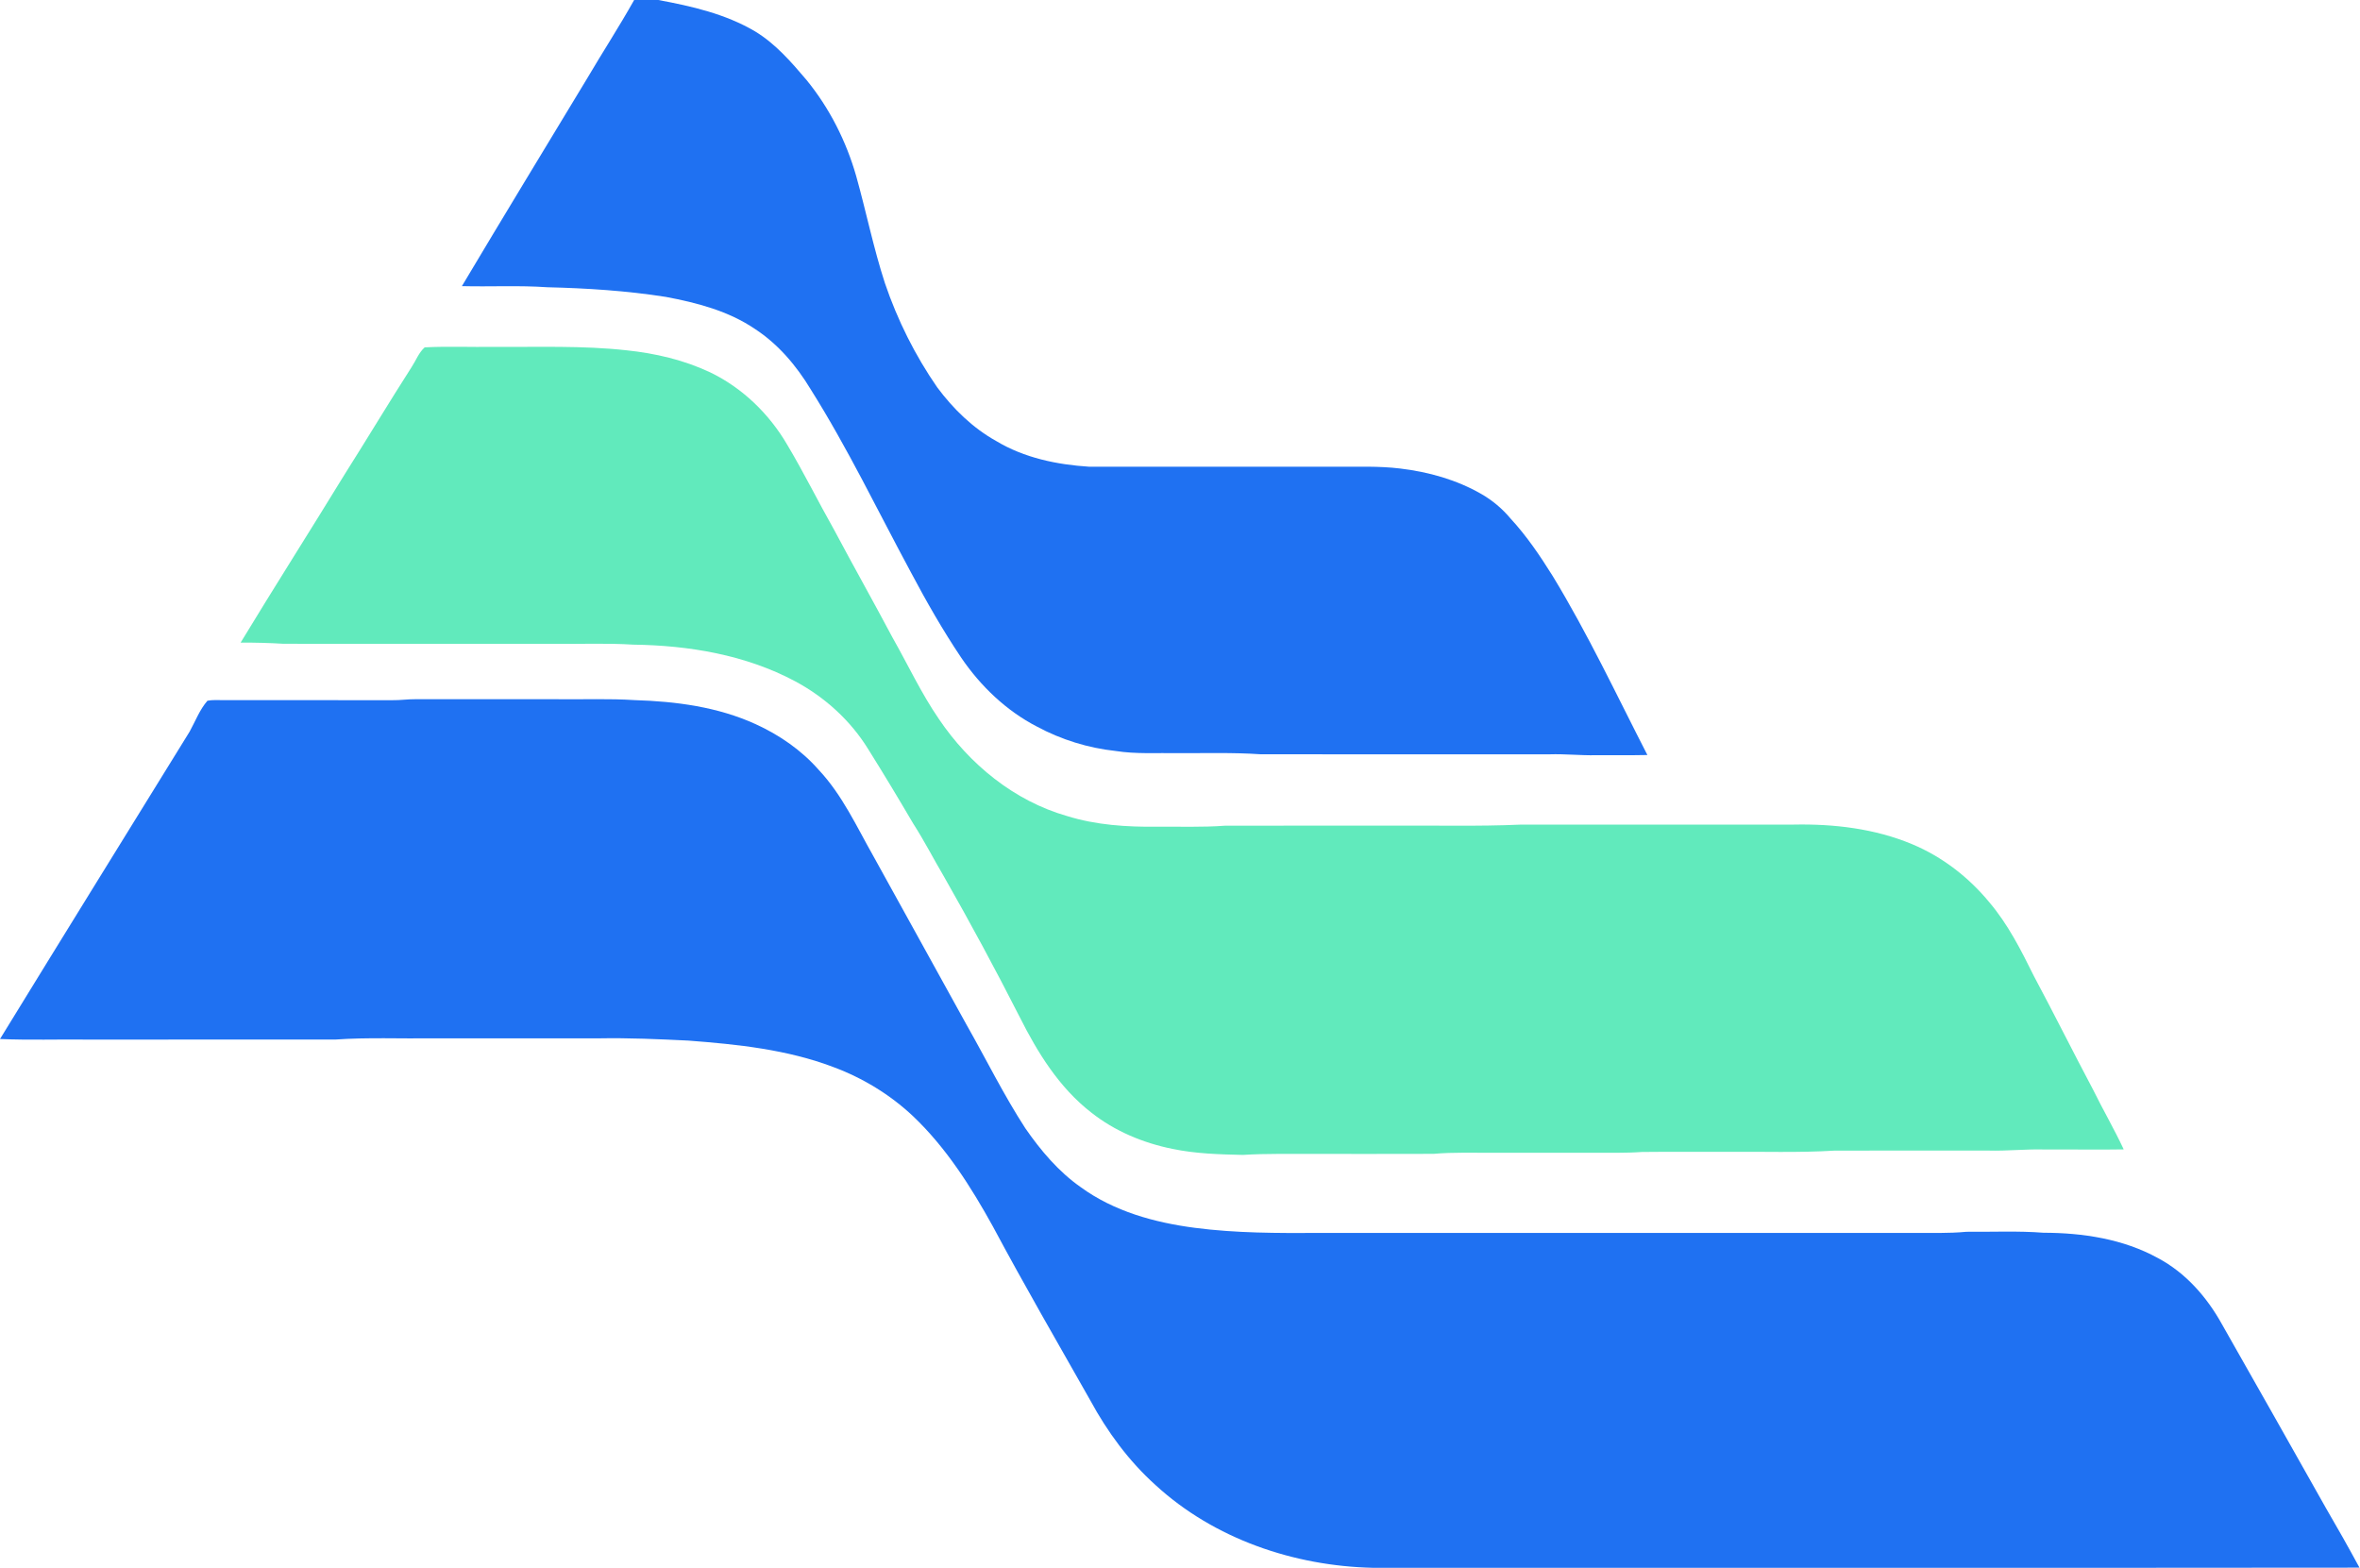
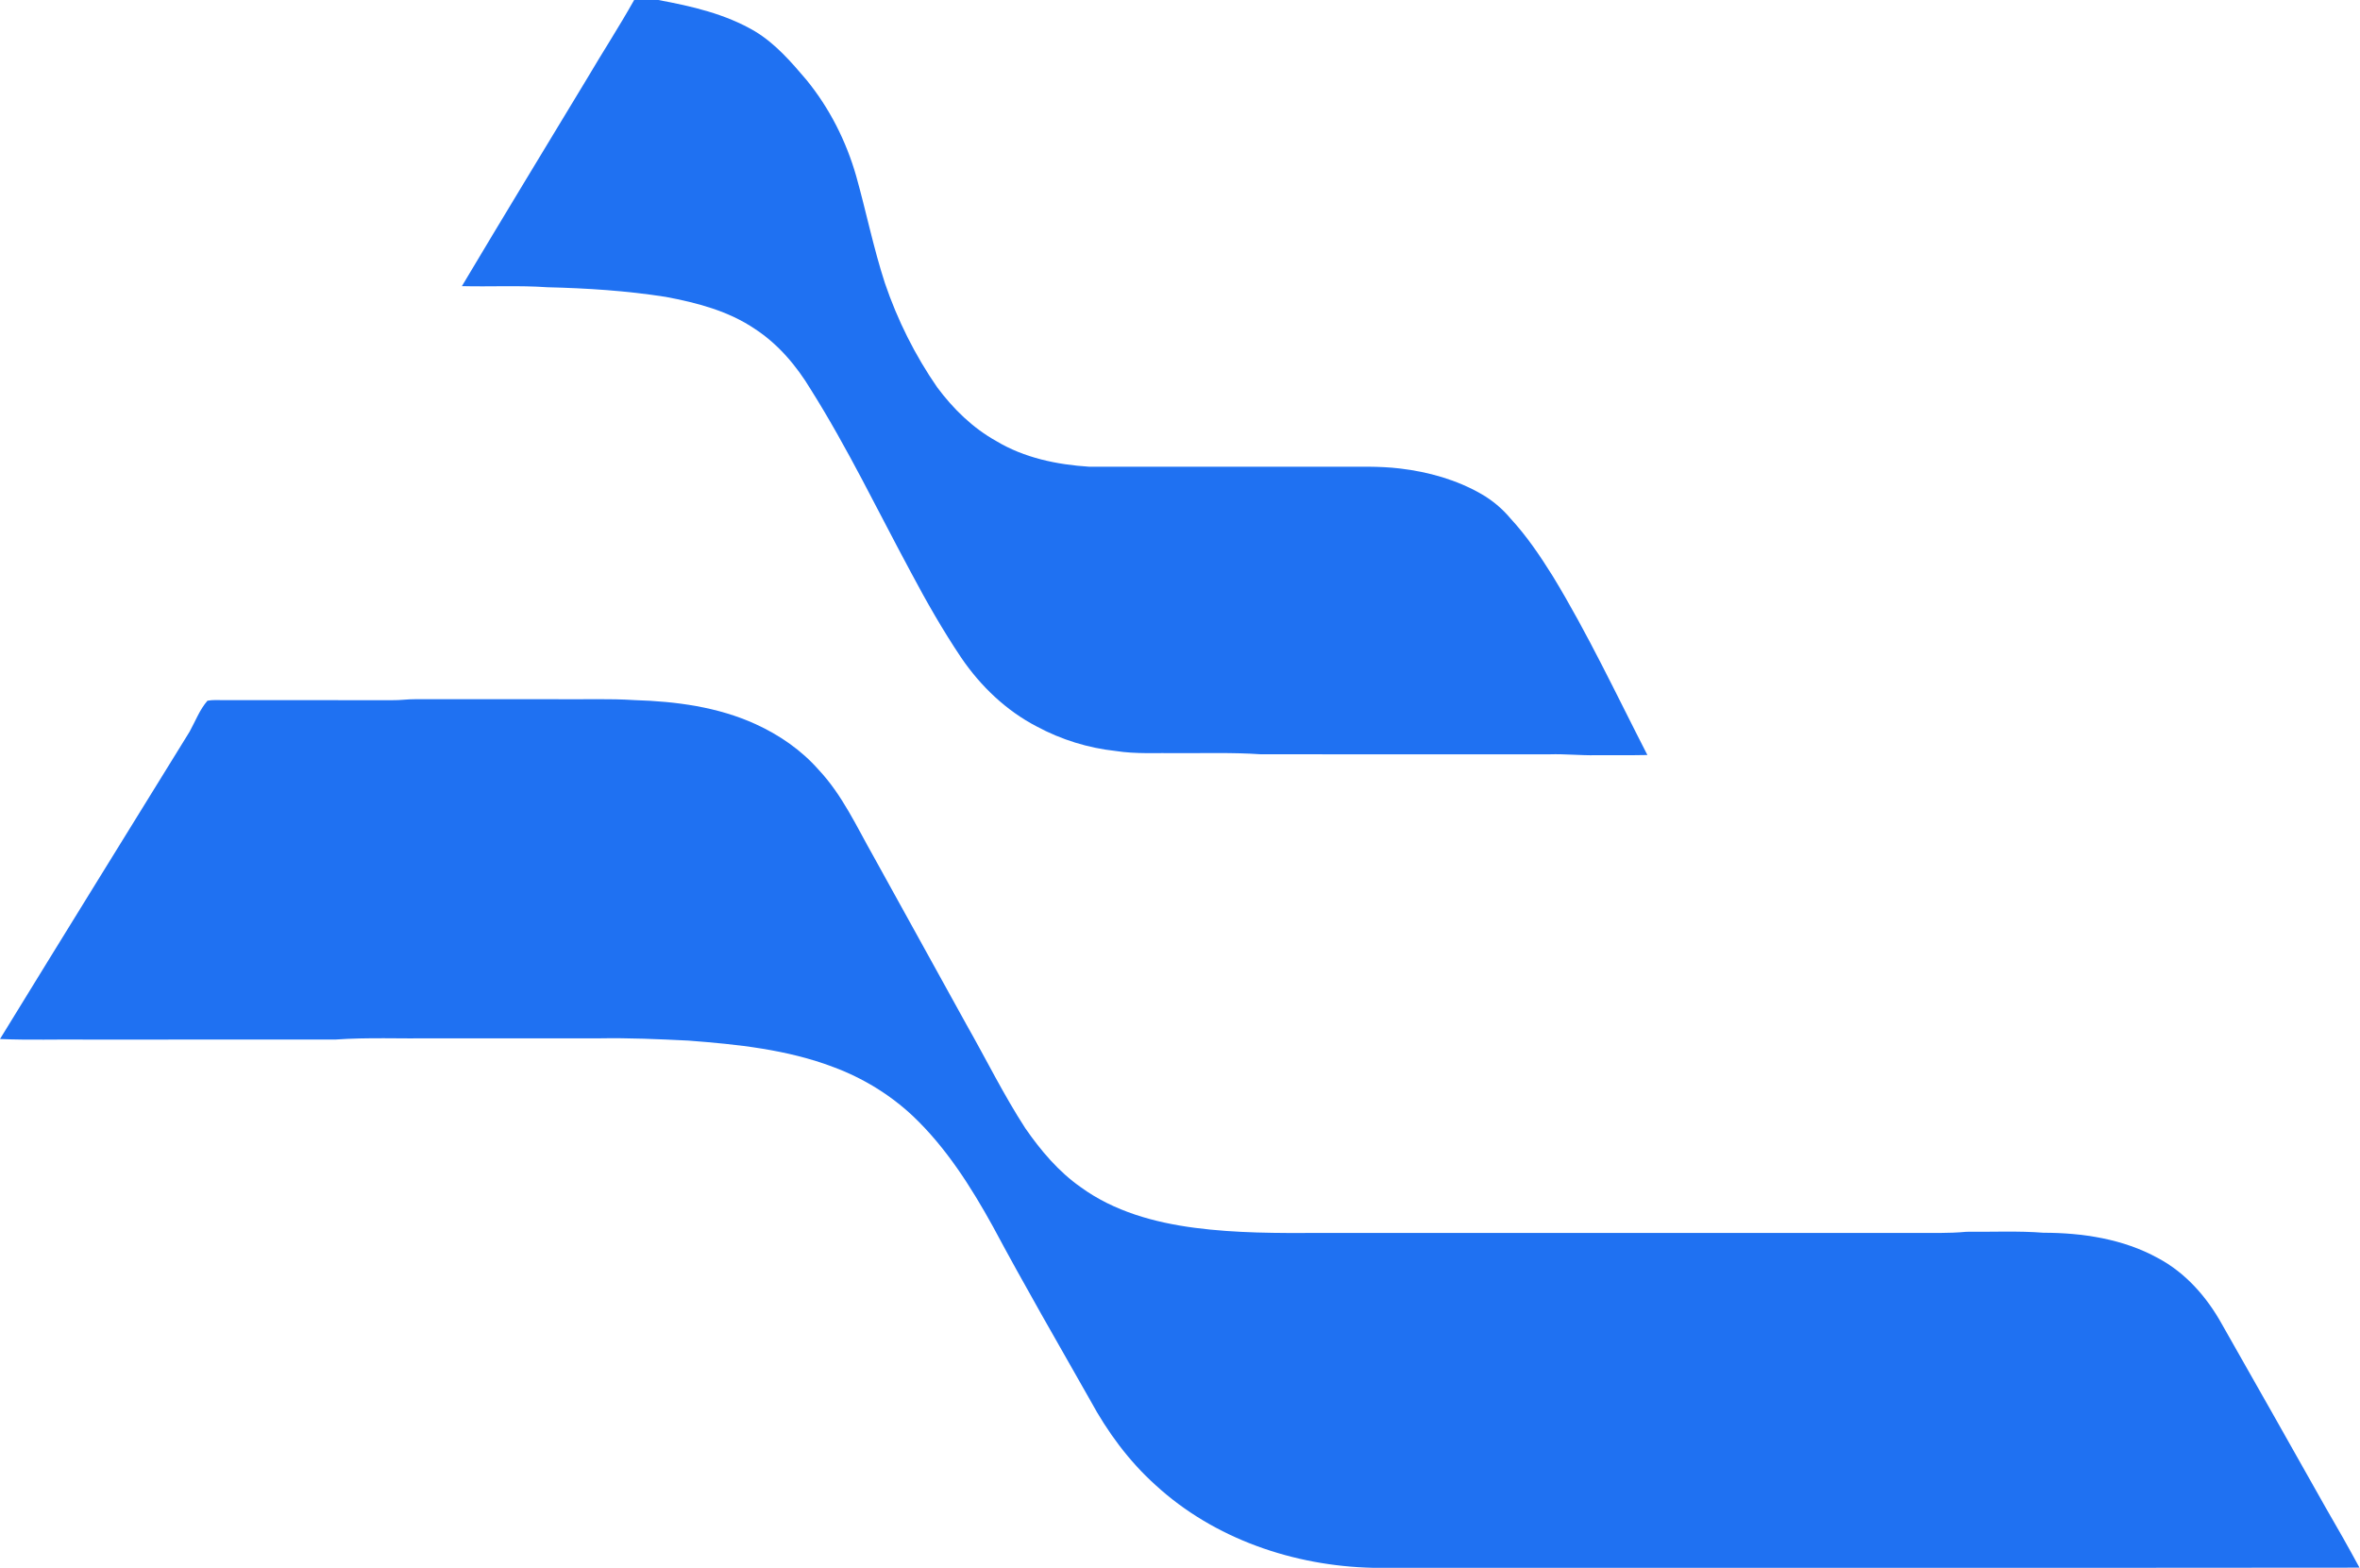
<svg xmlns="http://www.w3.org/2000/svg" width="1765" height="1173" viewBox="0 0 1765 1173" fill="none">
  <path d="M474.266 0H492.32C517.293 4.627 542.626 10.413 564.72 23.48C579.933 32.68 591.693 46.293 603.08 59.693C620.346 80.787 632.866 105.56 640.346 131.733C647.813 158.36 653.266 185.533 661.84 211.84C671.226 239.44 684.373 265.787 700.973 289.76C712.893 305.76 727.52 320.093 745.053 329.84C766 342.453 790.56 347.52 814.693 349.053C876.053 349.053 937.4 349.04 998.76 349.053C1014.89 349.16 1031.07 348.44 1047.13 350.387C1068.33 352.893 1089.4 358.8 1107.97 369.507C1116.21 374.253 1123.57 380.453 1129.68 387.76C1141.79 400.88 1151.85 415.747 1161.28 430.867C1187.52 474 1209.01 519.773 1232.05 564.653C1219.17 564.933 1206.31 564.733 1193.44 564.813C1181.87 565.027 1170.33 563.76 1158.76 564.133C1086.75 564.12 1014.73 564.213 942.733 564.093C921.88 562.667 900.973 563.387 880.093 563.227C864.88 563.013 849.573 564.027 834.48 561.653C813.84 559.427 793.653 553.187 775.386 543.333C752.493 531.48 733.346 513.107 718.893 491.893C705.12 471.387 692.866 449.92 681.293 428.107C656.586 382.333 634.08 335.293 606.333 291.227C595.68 273.56 582.026 257.387 564.653 246.04C544.813 232.56 521.16 226.387 497.866 222.027C468.613 217.44 439 215.533 409.413 214.827C388.133 213.333 366.773 214.533 345.453 213.987C376.36 162.133 407.733 110.547 438.973 58.893C450.573 39.16 463.08 19.973 474.266 0Z" fill="#1F71F2" />
  <path d="M293.453 523.653C299.213 523.76 304.947 522.853 310.707 522.92C346.28 522.96 381.853 522.92 417.427 522.933C436.507 523.16 455.627 522.36 474.68 523.6C505.467 524.533 536.84 528.653 565.093 541.56C582.893 549.666 599.387 561.04 612.32 575.786C629.933 594.533 640.653 618.2 653.213 640.333C676.533 682.346 699.627 724.466 722.92 766.493C737.573 792.266 750.693 818.973 766.867 843.866C778.36 860.466 791.667 876.24 808.32 887.893C833.107 905.96 863.413 914.306 893.453 918.24C924.373 922.293 955.627 922.24 986.76 922.093C1134.32 922.093 1281.87 922.093 1429.43 922.093C1443.2 922.013 1456.99 922.506 1470.72 921.213C1489.89 921.386 1509.13 920.453 1528.28 921.933C1557.61 921.986 1587.91 926.56 1613.88 940.88C1634.55 951.84 1650.51 970.053 1661.73 990.32C1687.67 1035.95 1713.52 1081.61 1739.25 1127.36C1747.92 1142.24 1756.41 1157.24 1764.61 1172.4C1518.67 1172.68 1272.71 1172.43 1026.76 1172.52C967.72 1171.2 908.04 1150.92 864.16 1110.61C844.227 1092.69 828.16 1070.8 815.413 1047.31C790.933 1004.12 766.053 961.16 742.653 917.386C726.173 887.546 707.613 858.28 682.747 834.666C665.667 818.626 645.293 806.213 623.333 798.053C588.667 784.88 551.44 781.013 514.733 778.226C492.533 777.146 470.32 776.146 448.093 776.546C406.76 776.546 365.427 776.546 324.093 776.546C299.653 776.88 275.173 775.733 250.787 777.453C189 777.52 127.213 777.466 65.427 777.48C43.613 777.24 21.787 777.973 0 777.053C47.107 700.306 94.52 623.733 141.853 547.106C146.12 539.36 149.28 530.826 155.147 524.066C158.96 523.266 162.893 523.68 166.773 523.613C209 523.68 251.227 523.6 293.453 523.653Z" fill="#1F71F2" />
-   <path d="M307.894 274.44C311.108 269.56 313.174 263.733 317.614 259.787C334.841 258.88 352.161 259.693 369.428 259.413C402.508 259.667 435.694 258.333 468.641 261.987C490.134 264.227 511.481 269.213 531.094 278.453C555.281 290.107 575.321 309.56 588.801 332.693C601.188 353.453 611.894 375.16 623.801 396.2C638.148 423.187 653.161 449.8 667.494 476.8C679.054 497.147 688.961 518.507 702.254 537.84C725.028 571.547 758.468 598.973 797.948 610.267C819.721 617.08 842.734 618.533 865.428 618.28C882.294 618.133 899.174 618.787 916.014 617.533C957.374 617.413 998.734 617.52 1040.09 617.48C1072.52 617.213 1104.97 618.16 1137.39 616.707C1205.4 616.667 1273.41 616.693 1341.43 616.693C1371.45 616.08 1402.12 619.667 1430.01 631.333C1452.57 640.747 1472.37 656.053 1487.87 674.907C1501.76 691.293 1511.53 710.6 1521 729.76C1536.08 757.947 1550.32 786.587 1565.32 814.827C1572.72 829.88 1581.2 844.387 1588.28 859.6C1568.67 859.96 1549.04 859.533 1529.43 859.68C1515.19 859.253 1501 860.907 1486.76 860.48C1448.52 860.493 1410.27 860.427 1372.03 860.52C1344.97 862.187 1317.85 861.147 1290.76 861.427C1269.84 861.493 1248.92 861.293 1228.01 861.52C1215.61 862.427 1203.17 862.04 1190.76 862.107C1166.32 862.107 1141.88 862.107 1117.43 862.107C1102.31 862.24 1087.17 861.6 1072.09 862.933C1042.32 863.067 1012.53 862.947 982.761 862.987C965.001 863.08 947.228 862.6 929.494 863.733C911.881 863.333 894.148 862.84 876.828 859.213C854.934 854.8 833.654 845.92 816.081 832C792.121 813.4 775.894 787.093 762.481 760.347C744.481 724.947 725.601 690 705.934 655.493C698.174 642.333 691.214 628.733 682.948 615.88C671.961 597.173 660.788 578.56 649.254 560.187C636.054 538.76 616.788 521.347 594.641 509.493C557.588 489.72 515.068 482.64 473.454 482.107C453.908 480.853 434.321 481.76 414.761 481.493C347.201 481.467 279.654 481.52 212.108 481.467C201.388 480.827 190.681 480.533 179.961 480.587C205.508 438.467 231.974 396.92 257.668 354.907C274.574 328.187 290.841 301.067 307.894 274.44Z" fill="#61EABC" />
</svg>